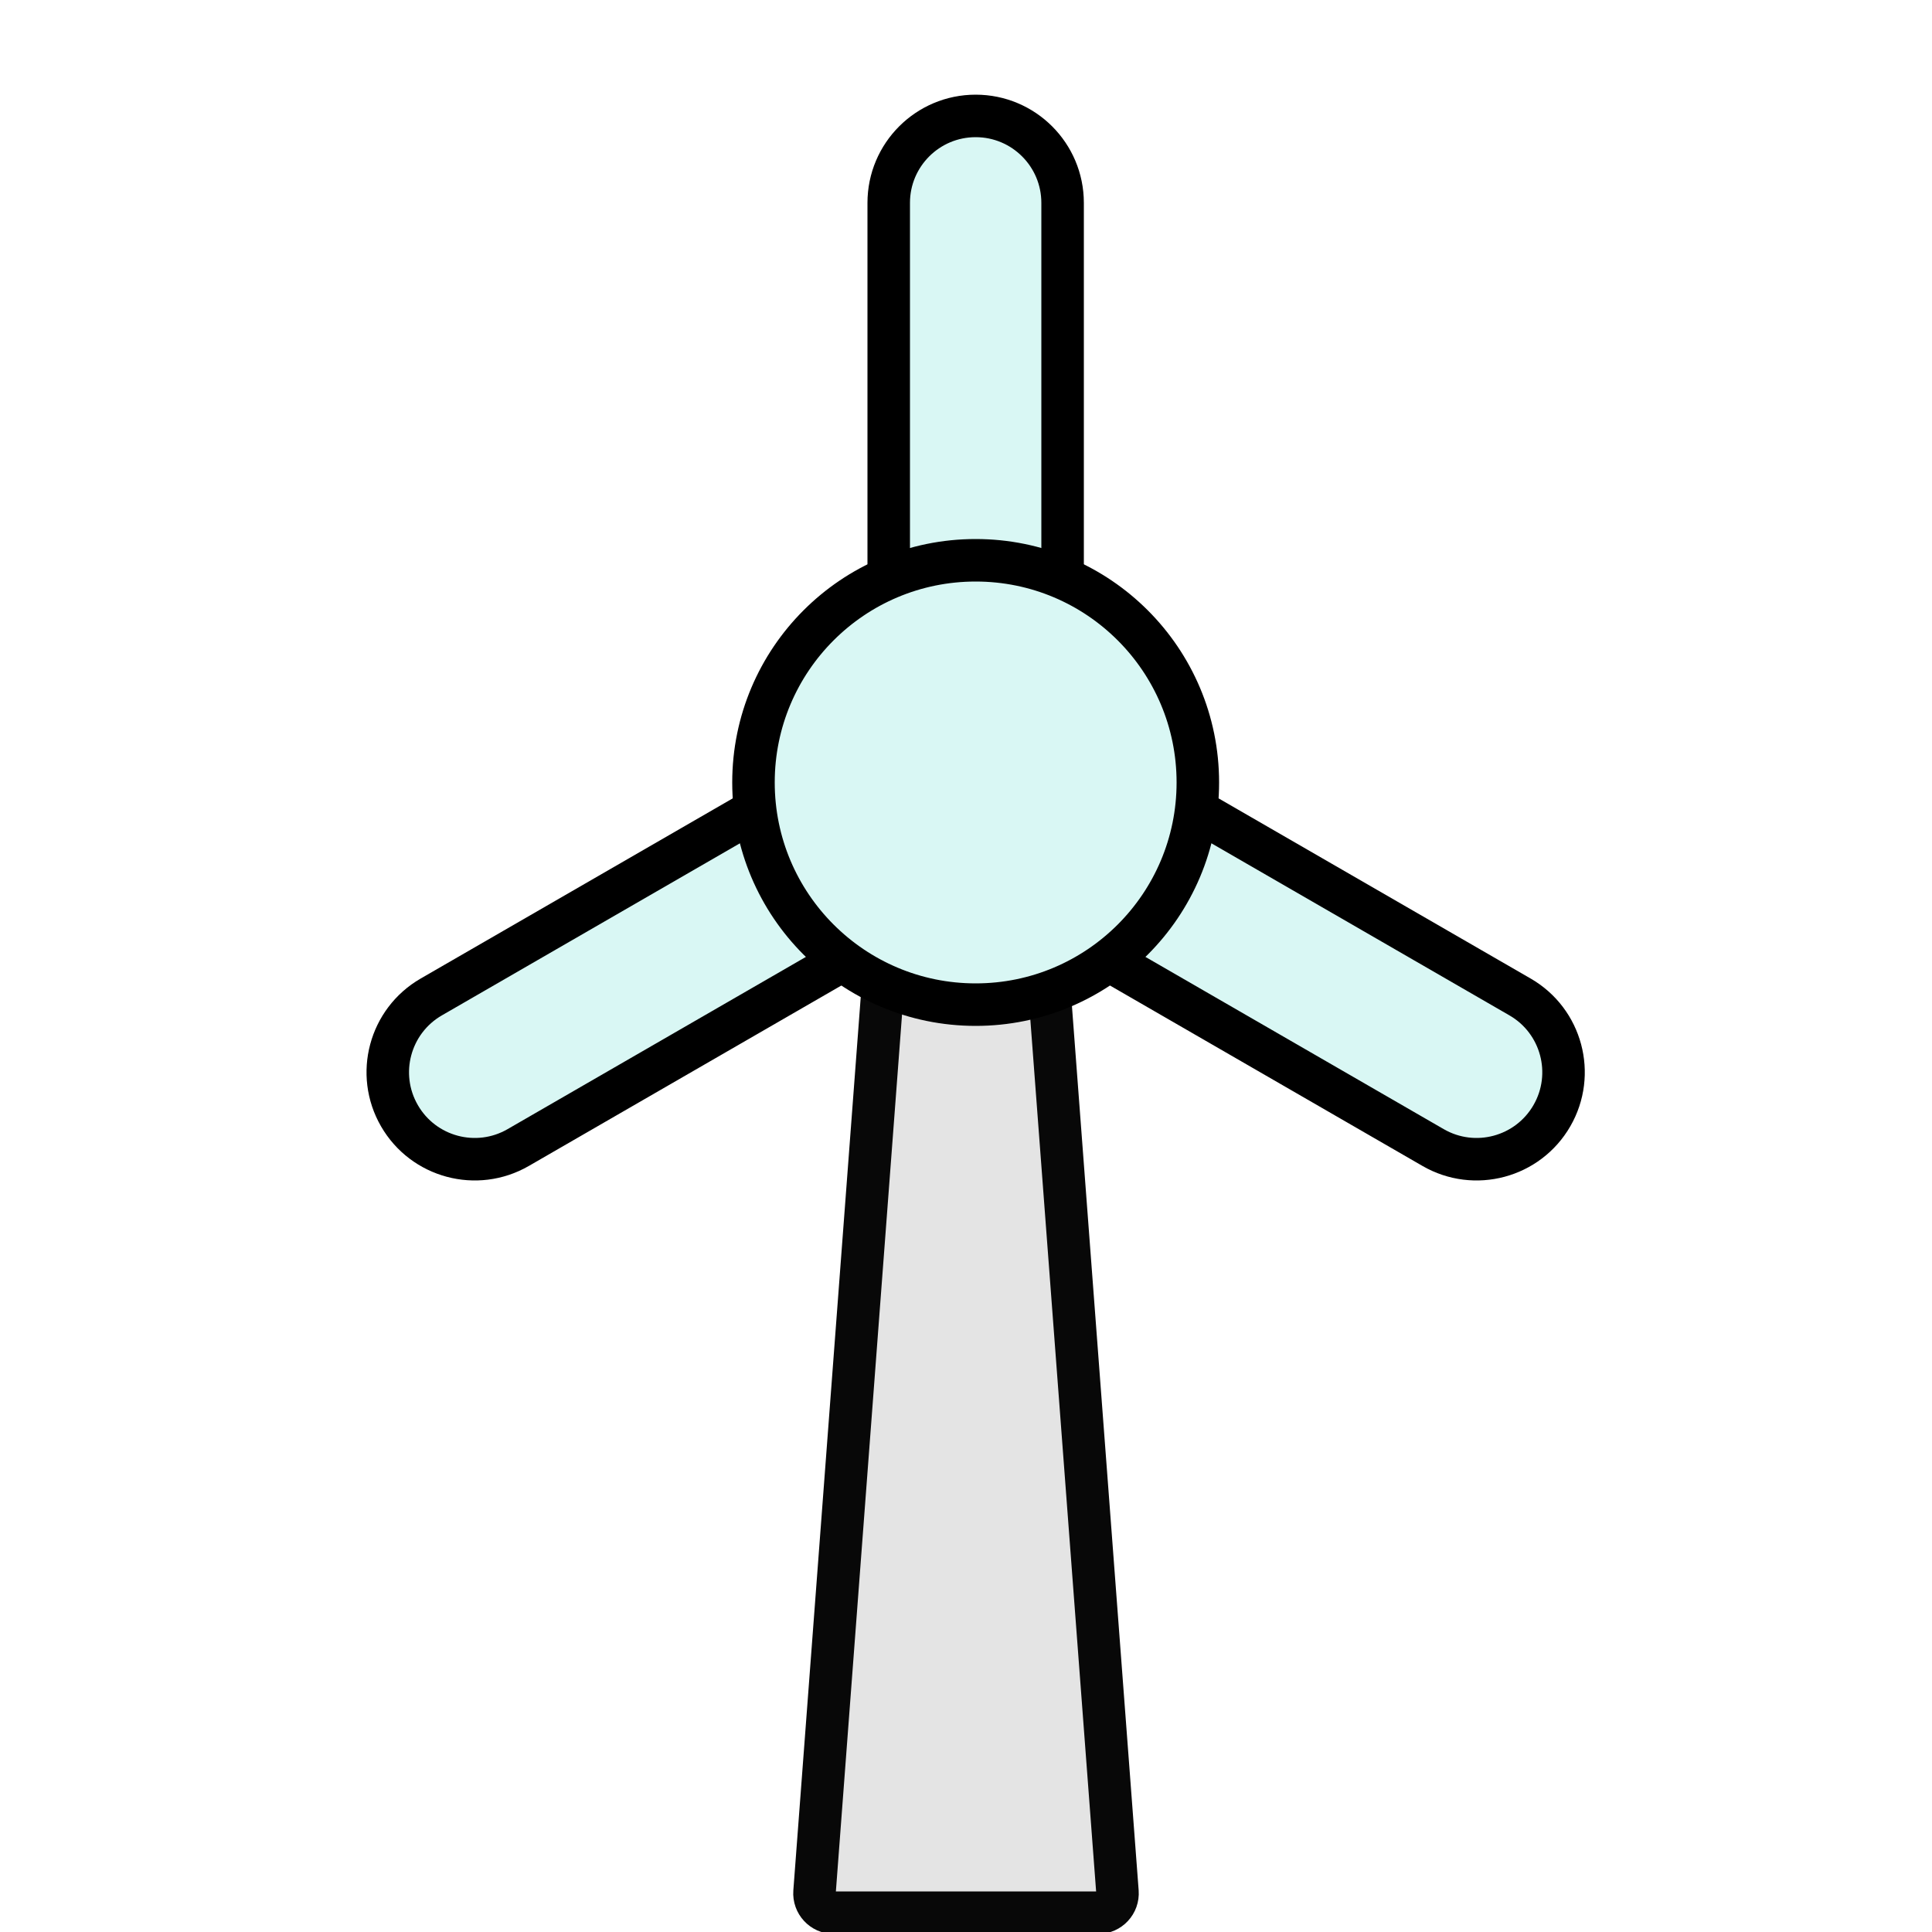
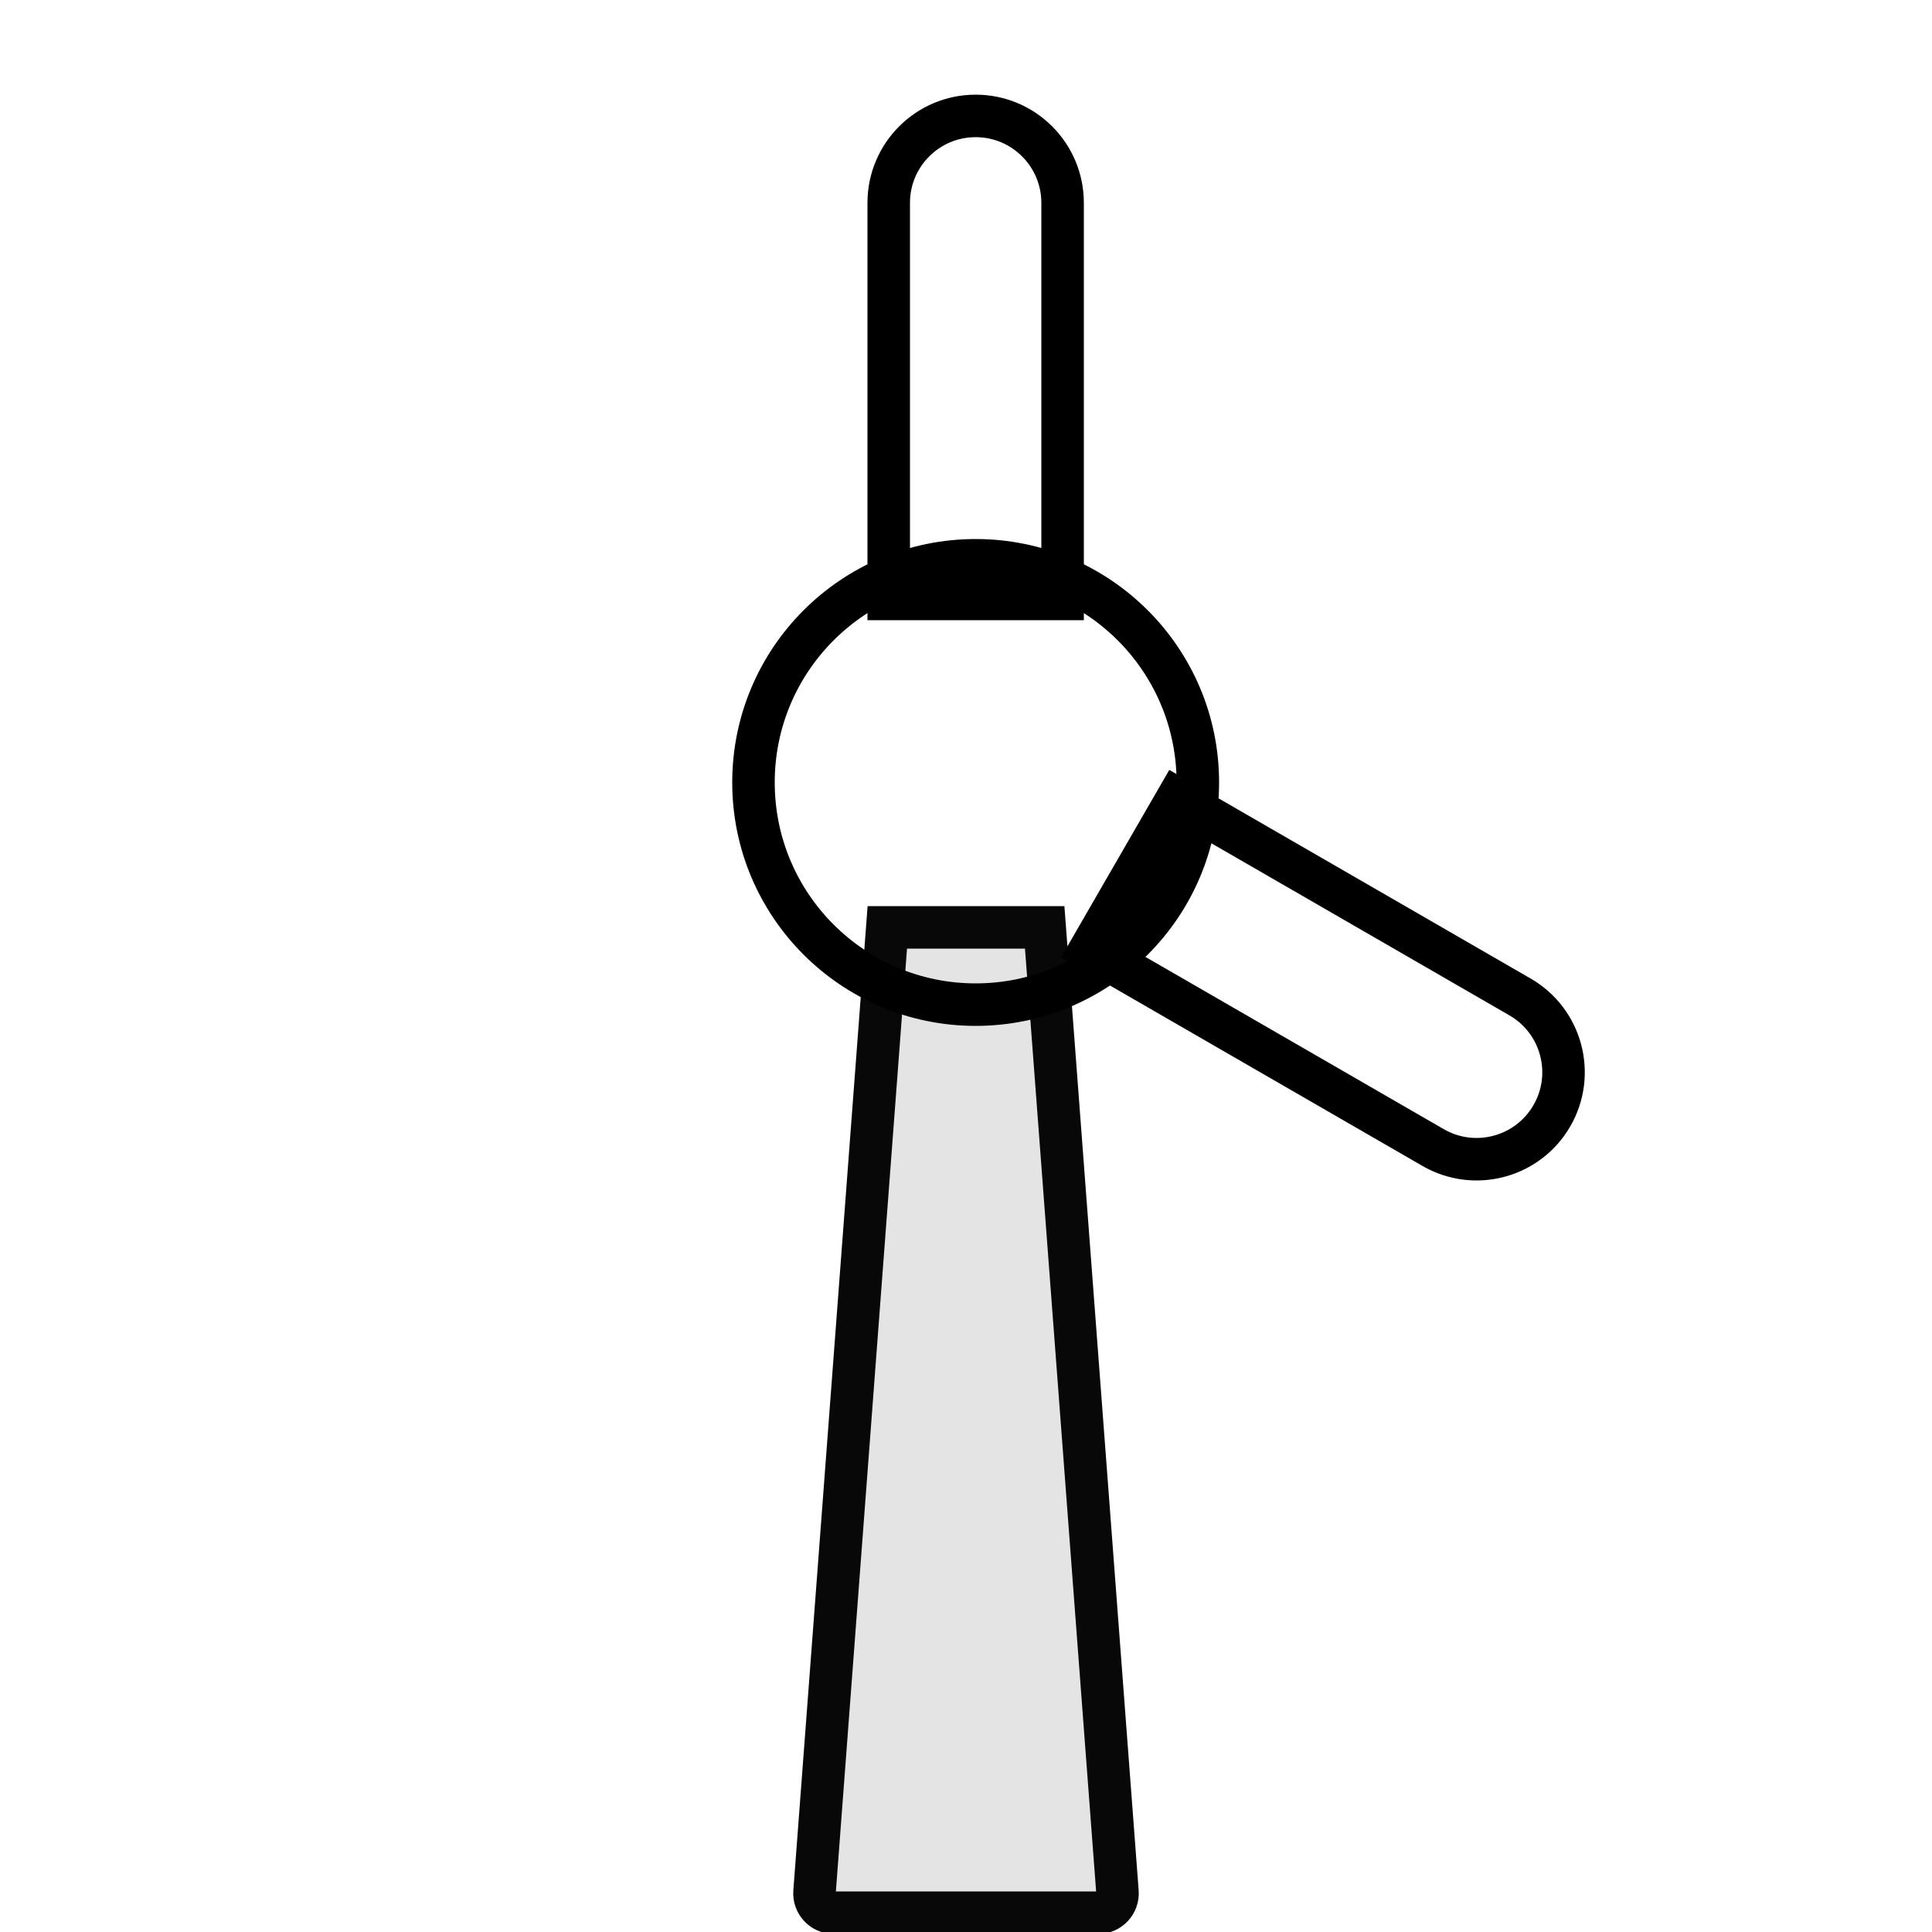
<svg xmlns="http://www.w3.org/2000/svg" width="100%" height="100%" viewBox="0 0 100 100" fill="none">
  <style>
     .line-windmill1 {animation:line-windmill1-spin 2s infinite linear; transform-origin: 50px 40px;}
     @keyframes line-windmill1-spin {
         100%{transform:rotate(360deg);}
     }
     @media (prefers-reduced-motion: reduce) {
         .line-windmill1 {
             animation: none;
         }
     }
    </style>
  <g filter="url(#filter0_ii)">
    <path class="fill1" d="M45 47H55L58.838 97.85C58.925 99.01 58.007 100 56.843 100H43.157C41.993 100 41.075 99.01 41.162 97.85L45 47Z" fill="rgba(228,228,228,1)" stroke-width="2.2px" />
  </g>
  <path class="stroke1" d="M42.16 97.925L45.927 48H54.073L57.84 97.925C57.884 98.505 57.425 99 56.843 99H43.157C42.575 99 42.116 98.505 42.16 97.925Z" stroke="rgba(8,8,8,1)" stroke-width="2.2px" />
  <g class="line-windmill1">
    <g filter="url(#filter1_ii)">
-       <path class="fill2" d="M45 10.5C45 7.462 47.462 5 50.5 5V5C53.538 5 56 7.462 56 10.5V32H45V10.5Z" fill="rgba(217,247,244,1)" stroke-width="2.2px" />
-     </g>
+       </g>
    <path class="stroke2" d="M55 10.5V31H46V10.5C46 8.015 48.015 6 50.5 6C52.985 6 55 8.015 55 10.5Z" stroke="#000" stroke-width="2.2px" />
    <g filter="url(#filter2_ii)">
-       <path class="fill2" d="M27.322 60.263C24.691 61.782 21.327 60.881 19.809 58.25V58.25C18.29 55.619 19.191 52.256 21.822 50.737L40.441 39.987L45.941 49.513L27.322 60.263Z" fill="rgba(217,247,244,1)" stroke-width="2.2px" />
-     </g>
-     <path class="stroke2" d="M22.322 51.603L40.075 41.353L44.575 49.147L26.822 59.397C24.669 60.64 21.917 59.902 20.675 57.75C19.432 55.598 20.169 52.846 22.322 51.603Z" stroke="#000" stroke-width="2.2px" />
+       </g>
    <g filter="url(#filter3_ii)">
-       <path class="fill2" d="M79.178 50.737C81.809 52.256 82.71 55.619 81.191 58.25V58.25C79.672 60.881 76.309 61.782 73.678 60.263L55.059 49.513L60.559 39.987L79.178 50.737Z" fill="rgba(217,247,244,1)" stroke-width="2.2px" />
-     </g>
+       </g>
    <path class="stroke2" d="M74.178 59.397L56.425 49.147L60.925 41.353L78.678 51.603C80.831 52.846 81.568 55.598 80.325 57.75C79.083 59.902 76.331 60.64 74.178 59.397Z" stroke="#000" stroke-width="2.2px" />
    <g filter="url(#filter4_ii)">
-       <circle class="fill2" cx="50.5" cy="40.5" r="12.5" fill="rgba(217,247,244,1)" stroke-width="2.2px" />
-     </g>
+       </g>
    <circle class="stroke2" cx="50.5" cy="40.5" r="11.5" stroke="#000" stroke-width="2.2px" />
  </g>
  <defs>
    <filter id="filter0_ii" x="39.157" y="43" width="23.687" height="59" filterUnits="userSpaceOnUse" color-interpolation-filters="sRGB">
      <feFlood flood-opacity="0" result="BackgroundImageFix" />
      <feBlend mode="normal" in="SourceGraphic" in2="BackgroundImageFix" result="shape" />
      <feColorMatrix in="SourceAlpha" type="matrix" values="0 0 0 0 0 0 0 0 0 0 0 0 0 0 0 0 0 0 127 0" result="hardAlpha" />
      <feOffset dx="4" dy="-4" />
      <feGaussianBlur stdDeviation="2" />
      <feComposite in2="hardAlpha" operator="arithmetic" k2="-1" k3="1" />
      <feColorMatrix type="matrix" values="0 0 0 0 0 0 0 0 0 0 0 0 0 0 0 0 0 0 0.3 0" />
      <feBlend mode="normal" in2="shape" result="effect1_innerShadow" />
      <feColorMatrix in="SourceAlpha" type="matrix" values="0 0 0 0 0 0 0 0 0 0 0 0 0 0 0 0 0 0 127 0" result="hardAlpha" />
      <feOffset dx="-4" dy="4" />
      <feGaussianBlur stdDeviation="1" />
      <feComposite in2="hardAlpha" operator="arithmetic" k2="-1" k3="1" />
      <feColorMatrix type="matrix" values="0 0 0 0 1 0 0 0 0 1 0 0 0 0 1 0 0 0 0.3 0" />
      <feBlend mode="normal" in2="effect1_innerShadow" result="effect2_innerShadow" />
    </filter>
    <filter id="filter1_ii" x="43" y="1" width="17" height="33" filterUnits="userSpaceOnUse" color-interpolation-filters="sRGB">
      <feFlood flood-opacity="0" result="BackgroundImageFix" />
      <feBlend mode="normal" in="SourceGraphic" in2="BackgroundImageFix" result="shape" />
      <feColorMatrix in="SourceAlpha" type="matrix" values="0 0 0 0 0 0 0 0 0 0 0 0 0 0 0 0 0 0 127 0" result="hardAlpha" />
      <feOffset dx="4" dy="-4" />
      <feGaussianBlur stdDeviation="2" />
      <feComposite in2="hardAlpha" operator="arithmetic" k2="-1" k3="1" />
      <feColorMatrix type="matrix" values="0 0 0 0 0 0 0 0 0 0 0 0 0 0 0 0 0 0 0.3 0" />
      <feBlend mode="normal" in2="shape" result="effect1_innerShadow" />
      <feColorMatrix in="SourceAlpha" type="matrix" values="0 0 0 0 0 0 0 0 0 0 0 0 0 0 0 0 0 0 127 0" result="hardAlpha" />
      <feOffset dx="-4" dy="4" />
      <feGaussianBlur stdDeviation="1" />
      <feComposite in2="hardAlpha" operator="arithmetic" k2="-1" k3="1" />
      <feColorMatrix type="matrix" values="0 0 0 0 1 0 0 0 0 1 0 0 0 0 1 0 0 0 0.3 0" />
      <feBlend mode="normal" in2="effect1_innerShadow" result="effect2_innerShadow" />
    </filter>
    <filter id="filter2_ii" x="15.059" y="35.987" width="34.883" height="29.026" filterUnits="userSpaceOnUse" color-interpolation-filters="sRGB">
      <feFlood flood-opacity="0" result="BackgroundImageFix" />
      <feBlend mode="normal" in="SourceGraphic" in2="BackgroundImageFix" result="shape" />
      <feColorMatrix in="SourceAlpha" type="matrix" values="0 0 0 0 0 0 0 0 0 0 0 0 0 0 0 0 0 0 127 0" result="hardAlpha" />
      <feOffset dx="4" dy="-4" />
      <feGaussianBlur stdDeviation="2" />
      <feComposite in2="hardAlpha" operator="arithmetic" k2="-1" k3="1" />
      <feColorMatrix type="matrix" values="0 0 0 0 0 0 0 0 0 0 0 0 0 0 0 0 0 0 0.3 0" />
      <feBlend mode="normal" in2="shape" result="effect1_innerShadow" />
      <feColorMatrix in="SourceAlpha" type="matrix" values="0 0 0 0 0 0 0 0 0 0 0 0 0 0 0 0 0 0 127 0" result="hardAlpha" />
      <feOffset dx="-4" dy="4" />
      <feGaussianBlur stdDeviation="1" />
      <feComposite in2="hardAlpha" operator="arithmetic" k2="-1" k3="1" />
      <feColorMatrix type="matrix" values="0 0 0 0 1 0 0 0 0 1 0 0 0 0 1 0 0 0 0.3 0" />
      <feBlend mode="normal" in2="effect1_innerShadow" result="effect2_innerShadow" />
    </filter>
    <filter id="filter3_ii" x="53.059" y="35.987" width="34.883" height="29.026" filterUnits="userSpaceOnUse" color-interpolation-filters="sRGB">
      <feFlood flood-opacity="0" result="BackgroundImageFix" />
      <feBlend mode="normal" in="SourceGraphic" in2="BackgroundImageFix" result="shape" />
      <feColorMatrix in="SourceAlpha" type="matrix" values="0 0 0 0 0 0 0 0 0 0 0 0 0 0 0 0 0 0 127 0" result="hardAlpha" />
      <feOffset dx="4" dy="-4" />
      <feGaussianBlur stdDeviation="2" />
      <feComposite in2="hardAlpha" operator="arithmetic" k2="-1" k3="1" />
      <feColorMatrix type="matrix" values="0 0 0 0 0 0 0 0 0 0 0 0 0 0 0 0 0 0 0.3 0" />
      <feBlend mode="normal" in2="shape" result="effect1_innerShadow" />
      <feColorMatrix in="SourceAlpha" type="matrix" values="0 0 0 0 0 0 0 0 0 0 0 0 0 0 0 0 0 0 127 0" result="hardAlpha" />
      <feOffset dx="-4" dy="4" />
      <feGaussianBlur stdDeviation="1" />
      <feComposite in2="hardAlpha" operator="arithmetic" k2="-1" k3="1" />
      <feColorMatrix type="matrix" values="0 0 0 0 1 0 0 0 0 1 0 0 0 0 1 0 0 0 0.3 0" />
      <feBlend mode="normal" in2="effect1_innerShadow" result="effect2_innerShadow" />
    </filter>
    <filter id="filter4_ii" x="36" y="24" width="31" height="31" filterUnits="userSpaceOnUse" color-interpolation-filters="sRGB">
      <feFlood flood-opacity="0" result="BackgroundImageFix" />
      <feBlend mode="normal" in="SourceGraphic" in2="BackgroundImageFix" result="shape" />
      <feColorMatrix in="SourceAlpha" type="matrix" values="0 0 0 0 0 0 0 0 0 0 0 0 0 0 0 0 0 0 127 0" result="hardAlpha" />
      <feOffset dx="4" dy="-4" />
      <feGaussianBlur stdDeviation="2" />
      <feComposite in2="hardAlpha" operator="arithmetic" k2="-1" k3="1" />
      <feColorMatrix type="matrix" values="0 0 0 0 0 0 0 0 0 0 0 0 0 0 0 0 0 0 0.3 0" />
      <feBlend mode="normal" in2="shape" result="effect1_innerShadow" />
      <feColorMatrix in="SourceAlpha" type="matrix" values="0 0 0 0 0 0 0 0 0 0 0 0 0 0 0 0 0 0 127 0" result="hardAlpha" />
      <feOffset dx="-4" dy="4" />
      <feGaussianBlur stdDeviation="1" />
      <feComposite in2="hardAlpha" operator="arithmetic" k2="-1" k3="1" />
      <feColorMatrix type="matrix" values="0 0 0 0 1 0 0 0 0 1 0 0 0 0 1 0 0 0 0.3 0" />
      <feBlend mode="normal" in2="effect1_innerShadow" result="effect2_innerShadow" />
    </filter>
  </defs>
</svg>